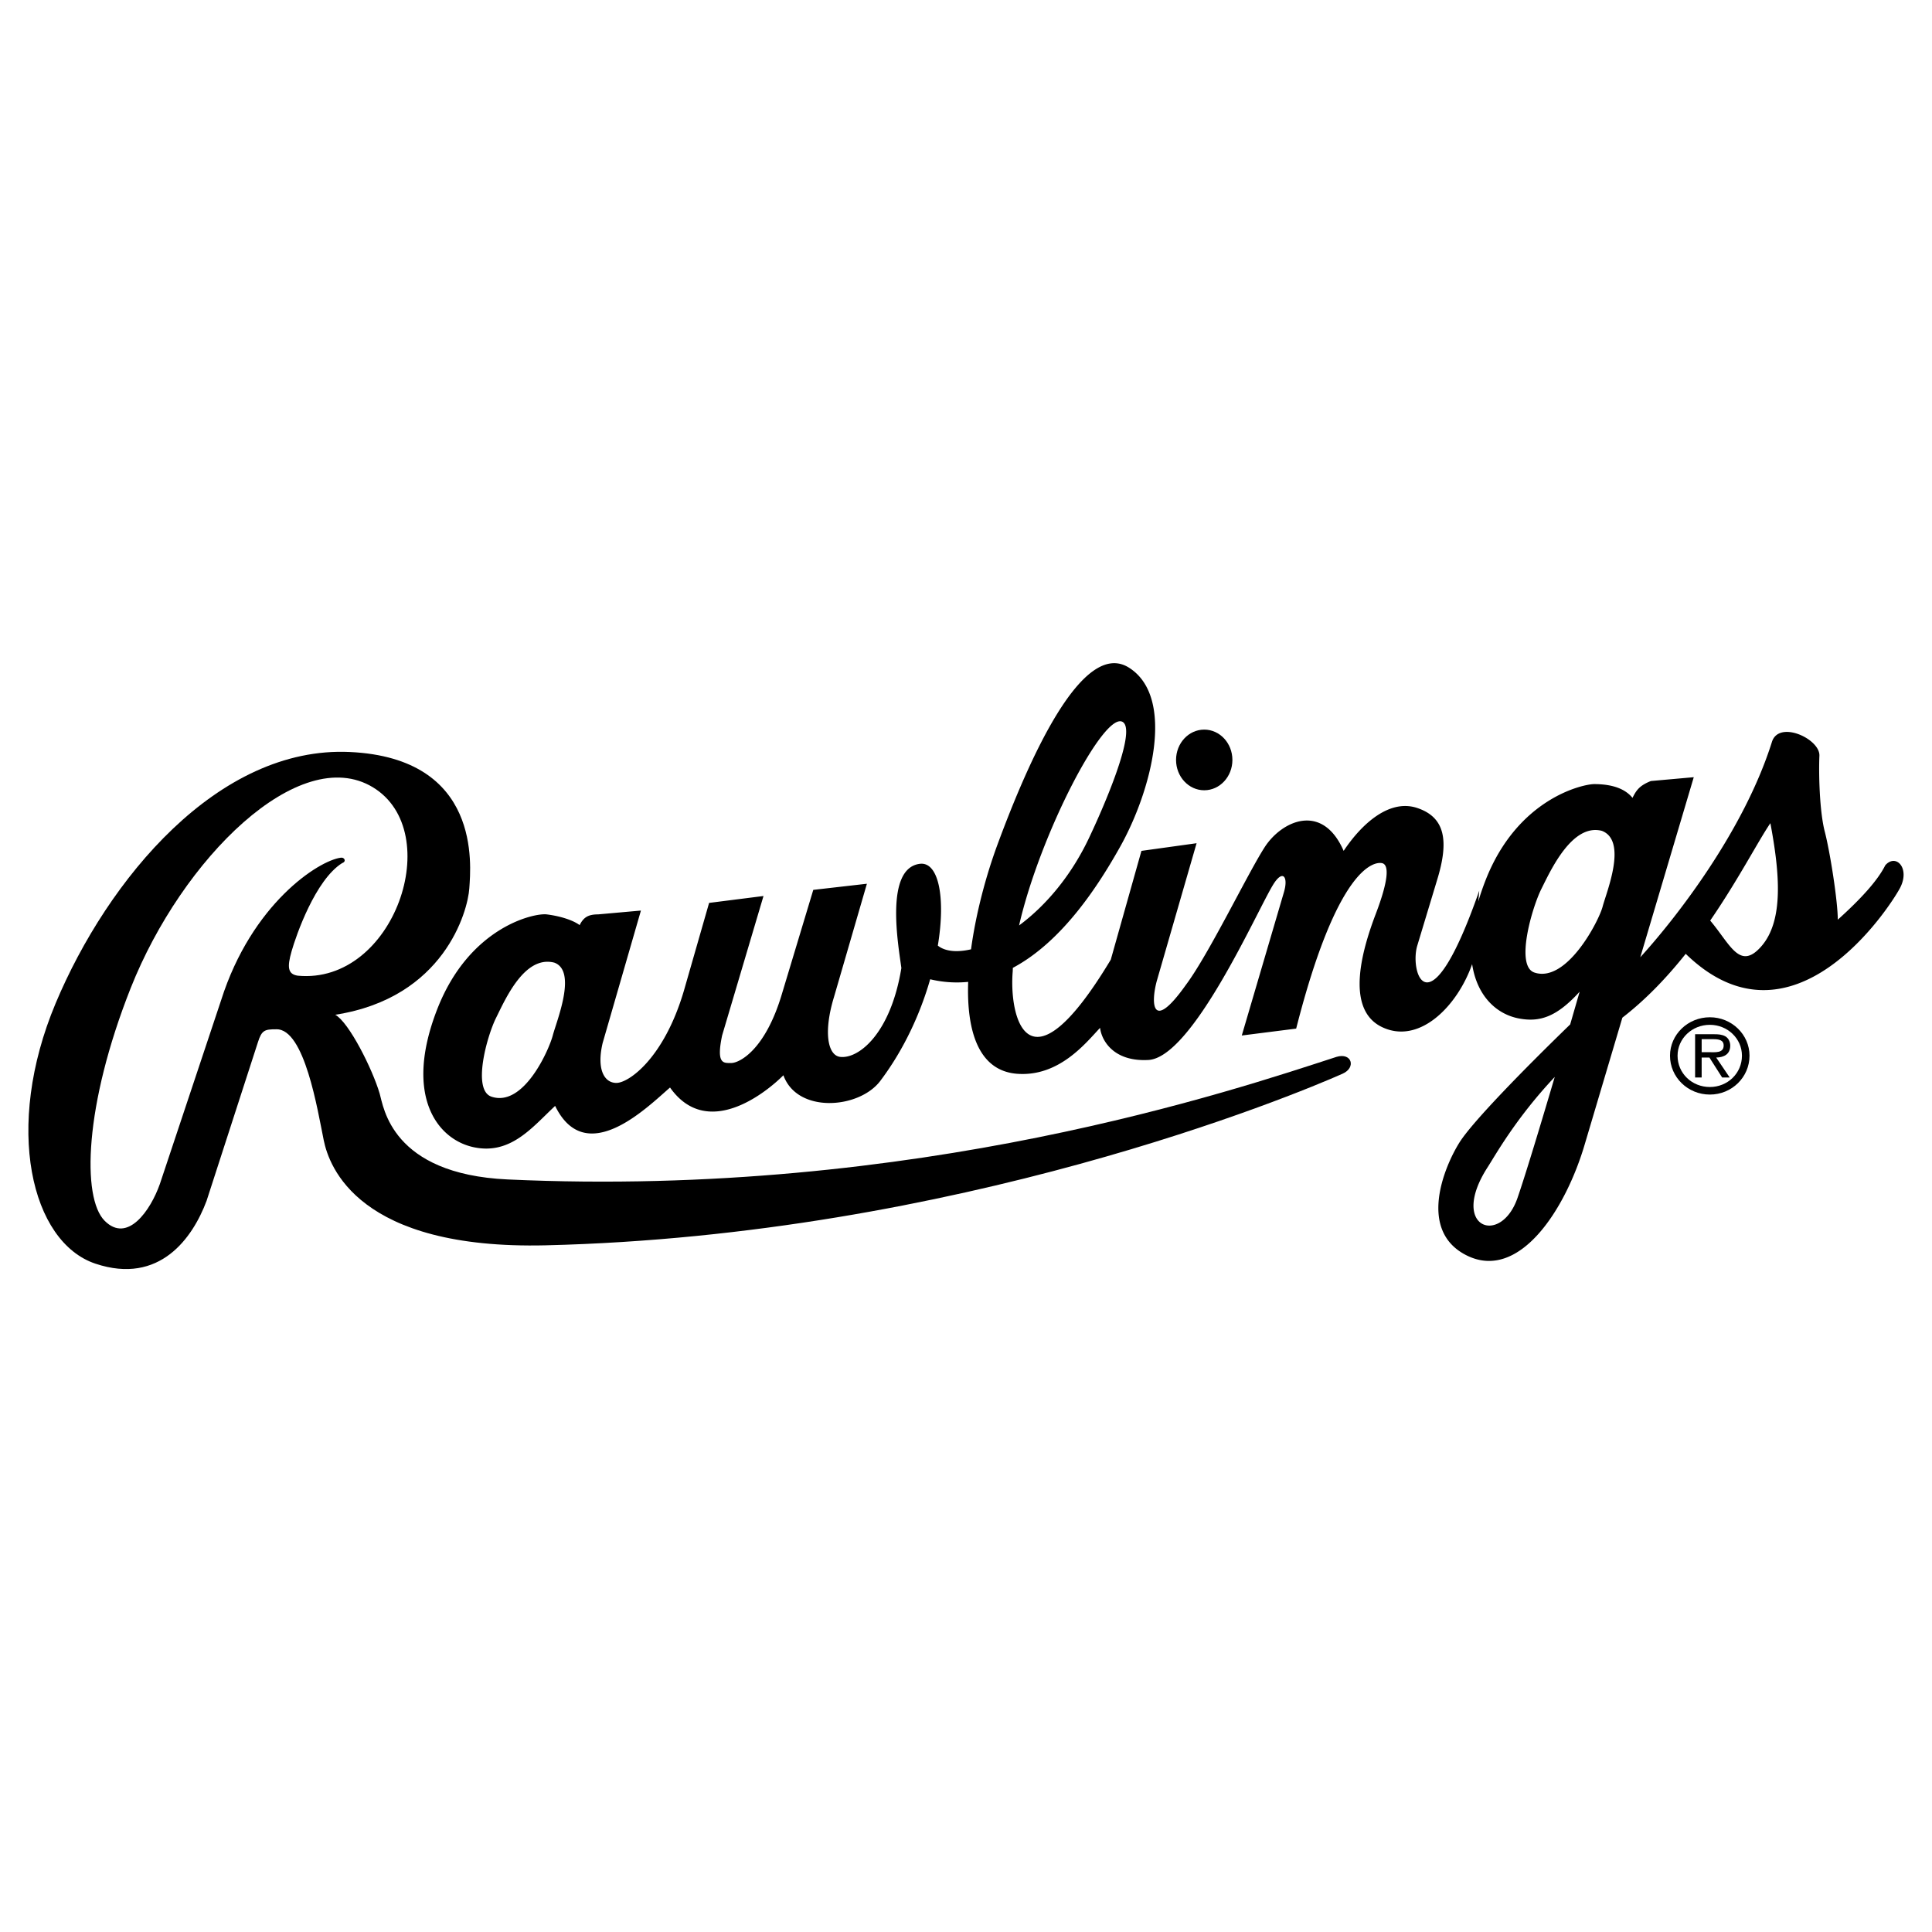
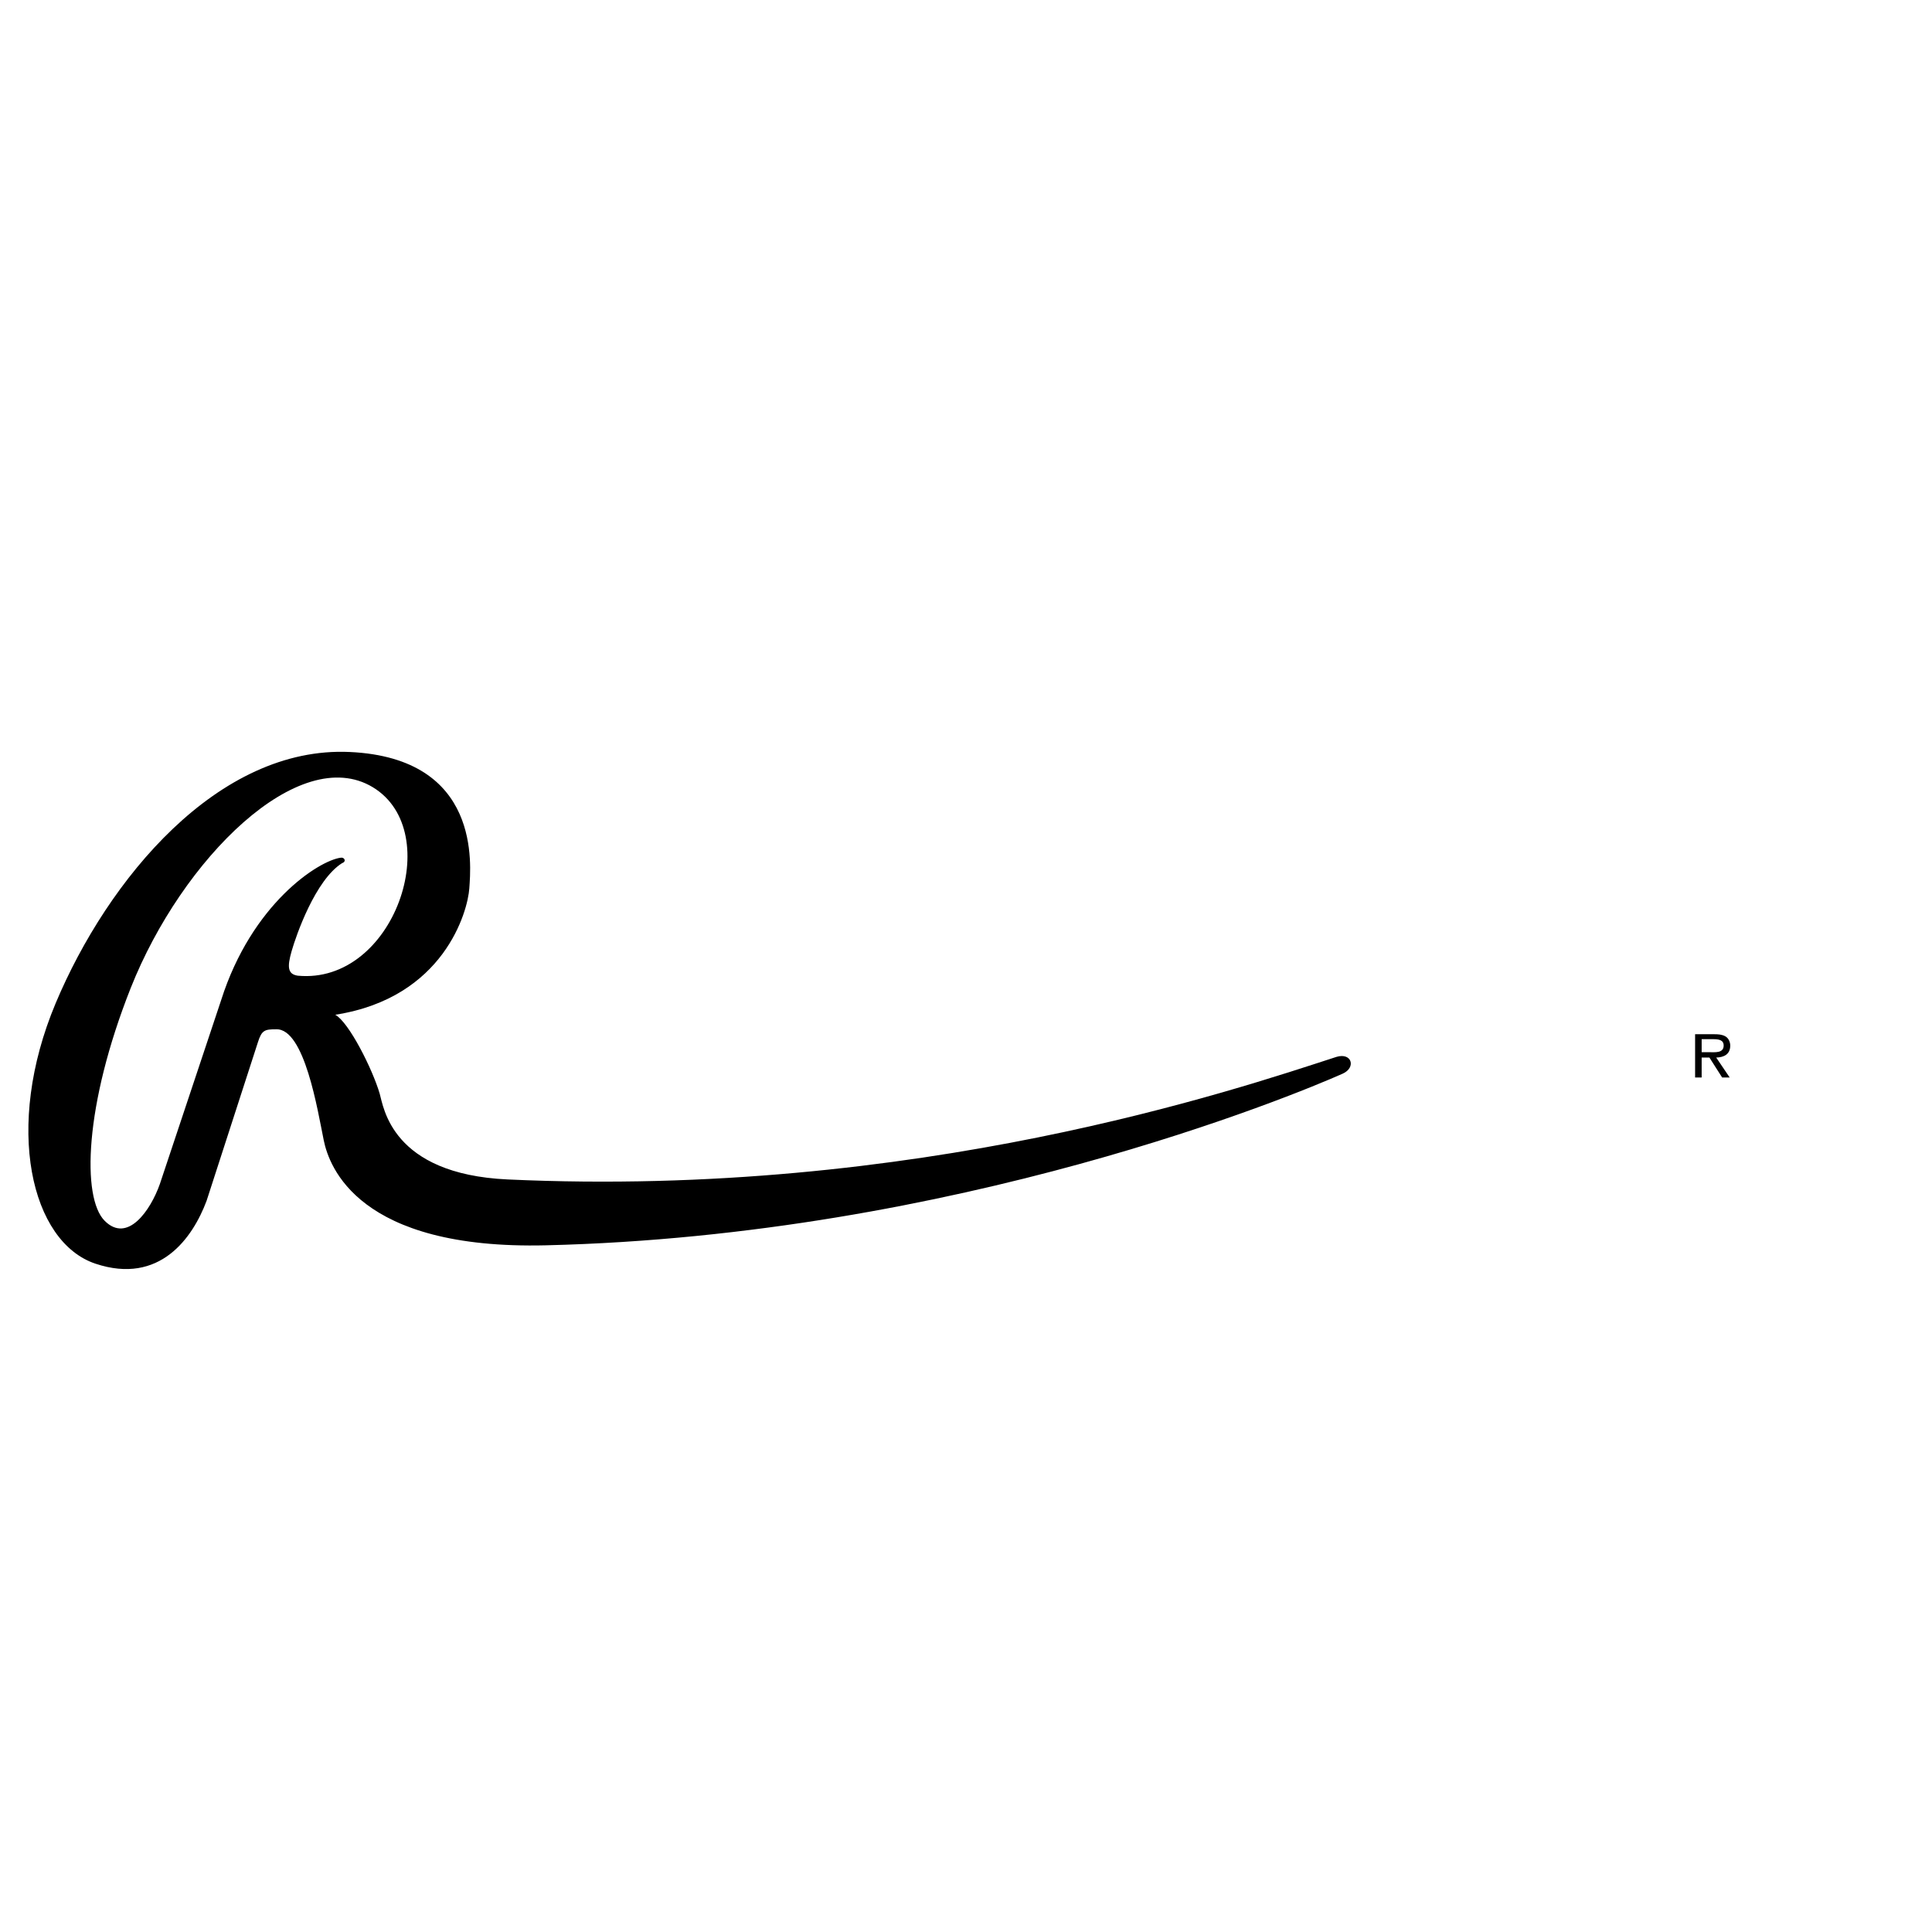
<svg xmlns="http://www.w3.org/2000/svg" width="2500" height="2500" viewBox="0 0 192.756 192.756">
  <g fill-rule="evenodd" clip-rule="evenodd">
-     <path fill="#fff" d="M0 0h192.756v192.756H0V0z" />
-     <path d="M120.146 78.845c1.553 0 2.811-1.355 2.811-3.026 0-1.672-1.258-3.026-2.811-3.026s-2.811 1.354-2.811 3.026c.001 1.671 1.259 3.026 2.811 3.026zM170.594 101.493c-2.195 0-3.977 1.726-3.977 3.834 0 2.152 1.781 3.878 3.977 3.878 2.184 0 3.955-1.726 3.955-3.878 0-2.108-1.772-3.834-3.955-3.834zm0 6.958c-1.791 0-3.223-1.365-3.223-3.124 0-1.704 1.432-3.08 3.223-3.08 1.77 0 3.201 1.376 3.201 3.08 0 1.759-1.432 3.124-3.201 3.124z" />
    <path d="M172.627 104.322c0-.36-.164-.742-.492-.929-.338-.186-.709-.207-1.08-.207h-1.934v4.314h.654v-1.987h.775l1.268 1.987h.754l-1.344-1.987c.788-.022 1.399-.339 1.399-1.191zm-2.131.656h-.721v-1.3h1.148c.557 0 1.047.077 1.047.634.001.775-.851.666-1.474.666zM133.34 105.445c-10.055 3.261-41.915 14.113-82.694 12.229-11.621-.537-12.381-7.261-12.764-8.561-.723-2.459-3.057-7.107-4.433-7.872 10.853-1.681 13.222-10.317 13.375-12.61s1.223-12.993-11.923-13.604c-13.146-.612-24.151 12.687-29.348 25.067-5.197 12.382-2.446 23.846 3.974 25.985 6.42 2.141 9.706-2.598 11.082-6.267l5.121-15.82c.382-1.224.688-1.3 1.834-1.3 2.828-.076 4.127 8.102 4.738 11.082.537 2.615 3.444 10.922 22.164 10.471 40.97-.987 74.634-14.965 79.484-17.12 1.378-.61.919-2.139-.61-1.68zM29.705 97.344c-.993-.153-1.069-.841-.611-2.445.459-1.605 2.369-7.108 5.044-8.789.458-.153.229-.612-.153-.535-2.217.305-8.866 4.585-11.923 14.215l-6.114 18.343c-.917 2.599-3.21 5.962-5.503 3.669-2.292-2.293-2.04-11.533 2.599-23.234C18.165 85.65 29.858 74.11 37.195 78.542c7.337 4.434 2.139 19.719-7.49 18.802z" />
-     <path d="M188.094 86.331c-.764 1.529-2.445 3.363-4.738 5.427 0-1.834-.764-6.726-1.299-8.79-.535-2.063-.611-5.885-.535-7.566.076-1.682-4.051-3.592-4.738-1.376-2.793 8.868-9.541 17.542-13.133 21.48l5.336-17.965-4.279.382c-1.146.459-1.451.917-1.834 1.682-.611-.764-1.758-1.375-3.822-1.375-1.066 0-7.643 1.375-10.852 9.63-.281.72-.516 1.412-.709 2.074l.092-1.068c-5.043 14.445-6.955 8.101-6.189 5.503l1.986-6.573c1.223-3.974.766-6.267-1.986-7.184-2.752-.917-5.504 1.528-7.338 4.28-2.139-4.891-6.189-2.98-7.871-.382-1.682 2.598-5.58 10.7-7.873 13.757-3.363 4.738-3.516 1.91-2.904-.382l3.975-13.757-5.502.764-3.059 10.853c-8.406 13.986-10.164 5.503-9.781 1.146.002-.107.006-.219.01-.329 5-2.658 8.615-8.359 10.689-12.052 3.133-5.58 5.578-14.904.918-17.884-4.662-2.981-10.014 9.171-13.146 17.655-1.135 3.071-2.148 6.843-2.632 10.432-1.42.331-2.599.207-3.314-.369.798-4.805.077-8.405-1.803-8.16-3.516.458-2.14 8.101-1.834 10.394-1.07 6.573-4.28 9.095-6.114 8.866-1.223-.153-1.682-2.446-.611-5.962l3.286-11.311-5.35.611-3.133 10.394c-1.682 5.655-4.28 6.879-5.044 6.879-.765 0-1.529.152-.917-2.752l4.127-13.909-5.427.688-2.522 8.789c-1.987 6.726-5.503 9.171-6.726 9.171-1.223 0-1.987-1.375-1.375-3.974l3.821-13.222-4.28.382c-.993 0-1.452.306-1.834 1.07-.611-.458-1.828-.887-3.286-1.07-1.223-.153-7.72 1.223-10.93 9.477-3.347 8.606 0 12.993 3.669 13.757 3.668.765 5.808-1.986 8.101-4.127 3.057 6.268 9.171.153 11.464-1.834 3.668 5.197 9.477.611 11.311-1.223 1.376 3.821 7.49 3.362 9.63.611 2.409-3.177 4.047-6.812 5.014-10.188a11.35 11.35 0 0 0 3.792.261c-.17 4.927 1.044 8.89 4.904 9.171 4.205.307 6.879-3.134 8.256-4.585.152 1.299 1.375 3.362 4.738 3.209 4.432-.076 10.928-14.903 12.533-17.501.971-1.572 1.529-.765 1.07.764l-4.203 14.292 5.426-.688c4.127-16.203 7.795-16.661 8.561-16.509.764.153.611 1.834-.611 5.044s-3.211 9.477.611 11.311c3.732 1.792 7.539-2.106 8.994-6.278.494 3.23 2.473 5.015 4.691 5.425 2.062.383 3.744-.152 6.037-2.675 0 0-.375 1.3-.945 3.265-4.516 4.381-9.756 9.714-11.055 11.792-1.527 2.445-4.158 8.775.689 11.234 5.273 2.676 9.936-4.585 11.846-11.158l3.727-12.542c2.389-1.845 4.49-4.072 6.32-6.37 10.631 10.35 20.312-4.586 21.365-6.538 1.066-1.988-.385-3.517-1.455-2.294zm-76.049-14.279c1.344.961-1.988 8.56-3.211 11.159-1.885 4.148-4.547 7.184-7.16 9.121 2.07-9.075 8.562-21.571 10.371-20.28zm-56.893 31.251c-.382 1.452-2.904 7.185-6.114 6.114-1.953-.65-.458-6.038.458-7.872s2.828-6.267 5.808-5.502c2.293.84.23 5.808-.152 7.26zm96.256 16.198c-1.68 4.892-6.879 2.98-2.98-3.058.752-1.165 2.791-4.854 6.689-8.997-1.334 4.514-2.871 9.619-3.709 12.055zm8.485-29.043c-.383 1.453-3.592 7.644-6.803 6.573-1.951-.65-.229-6.497.688-8.331.918-1.834 3.059-6.572 6.039-5.808 2.597.994.456 6.114.076 7.566zm15.82 3.975c-2.148 2.435-3.09-.23-5.086-2.587 2.807-4.087 4.777-7.919 6.004-9.717.916 4.89 1.375 9.705-.918 12.304z" />
  </g>
</svg>